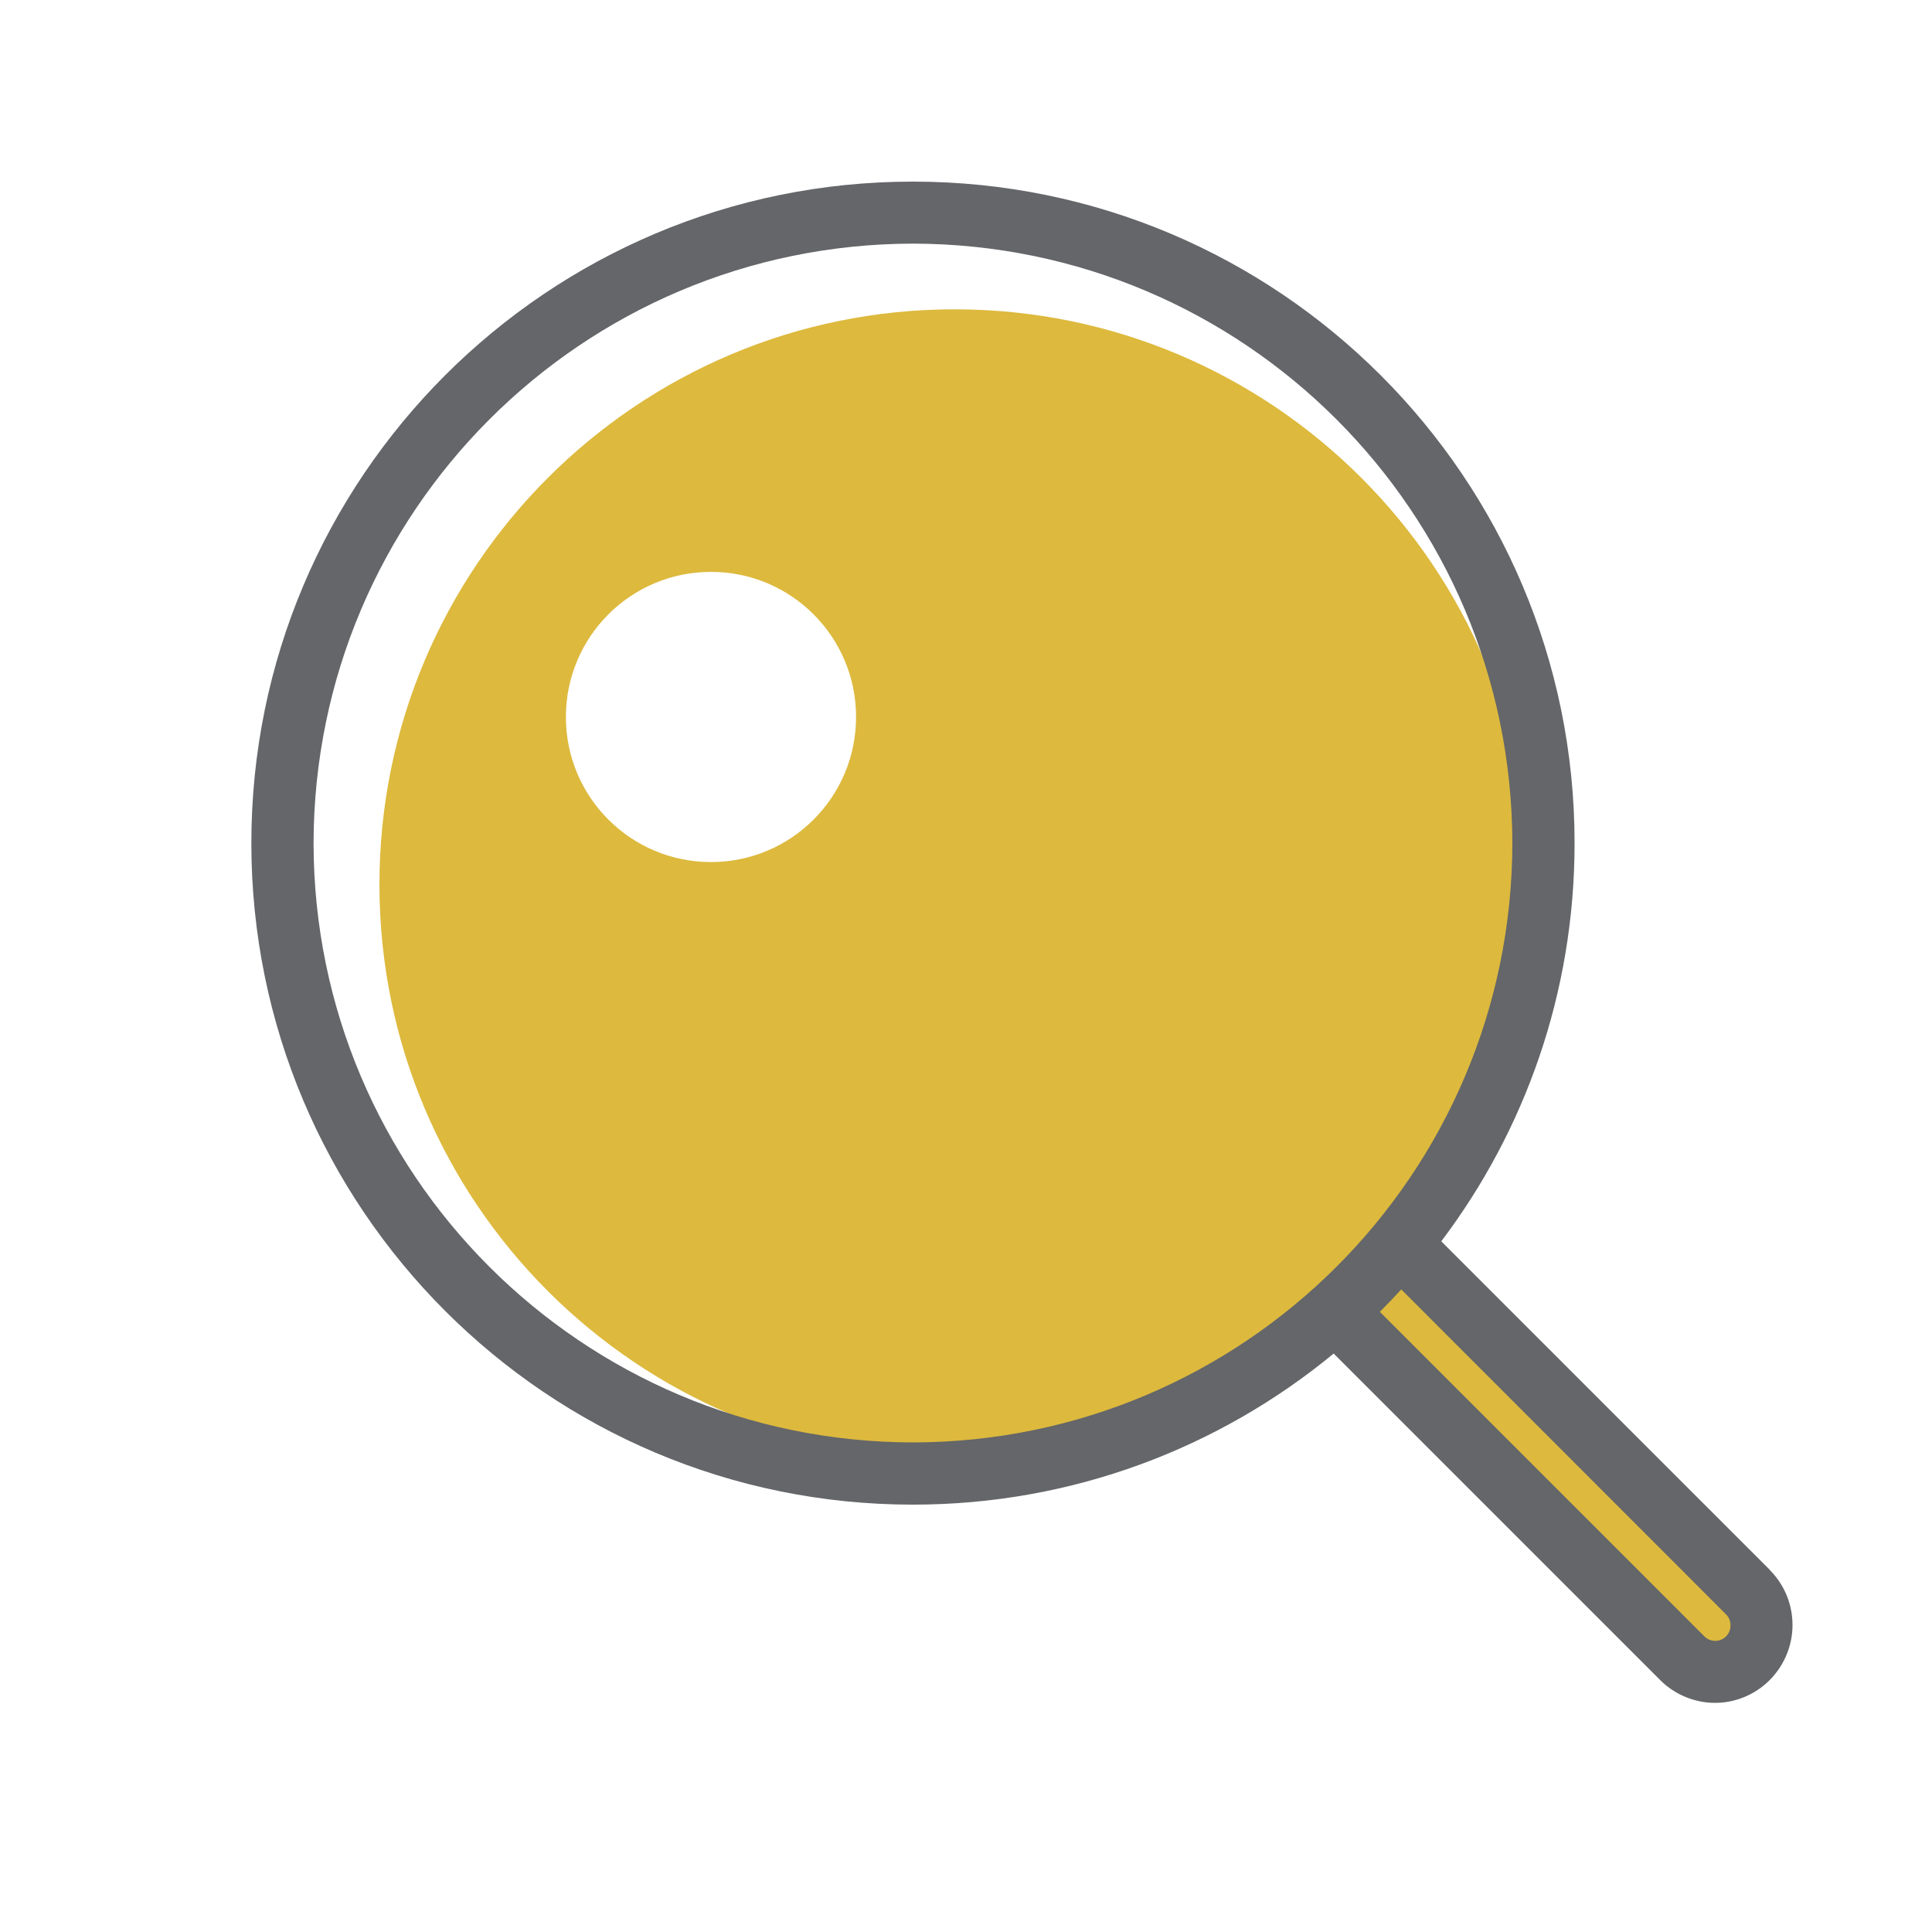
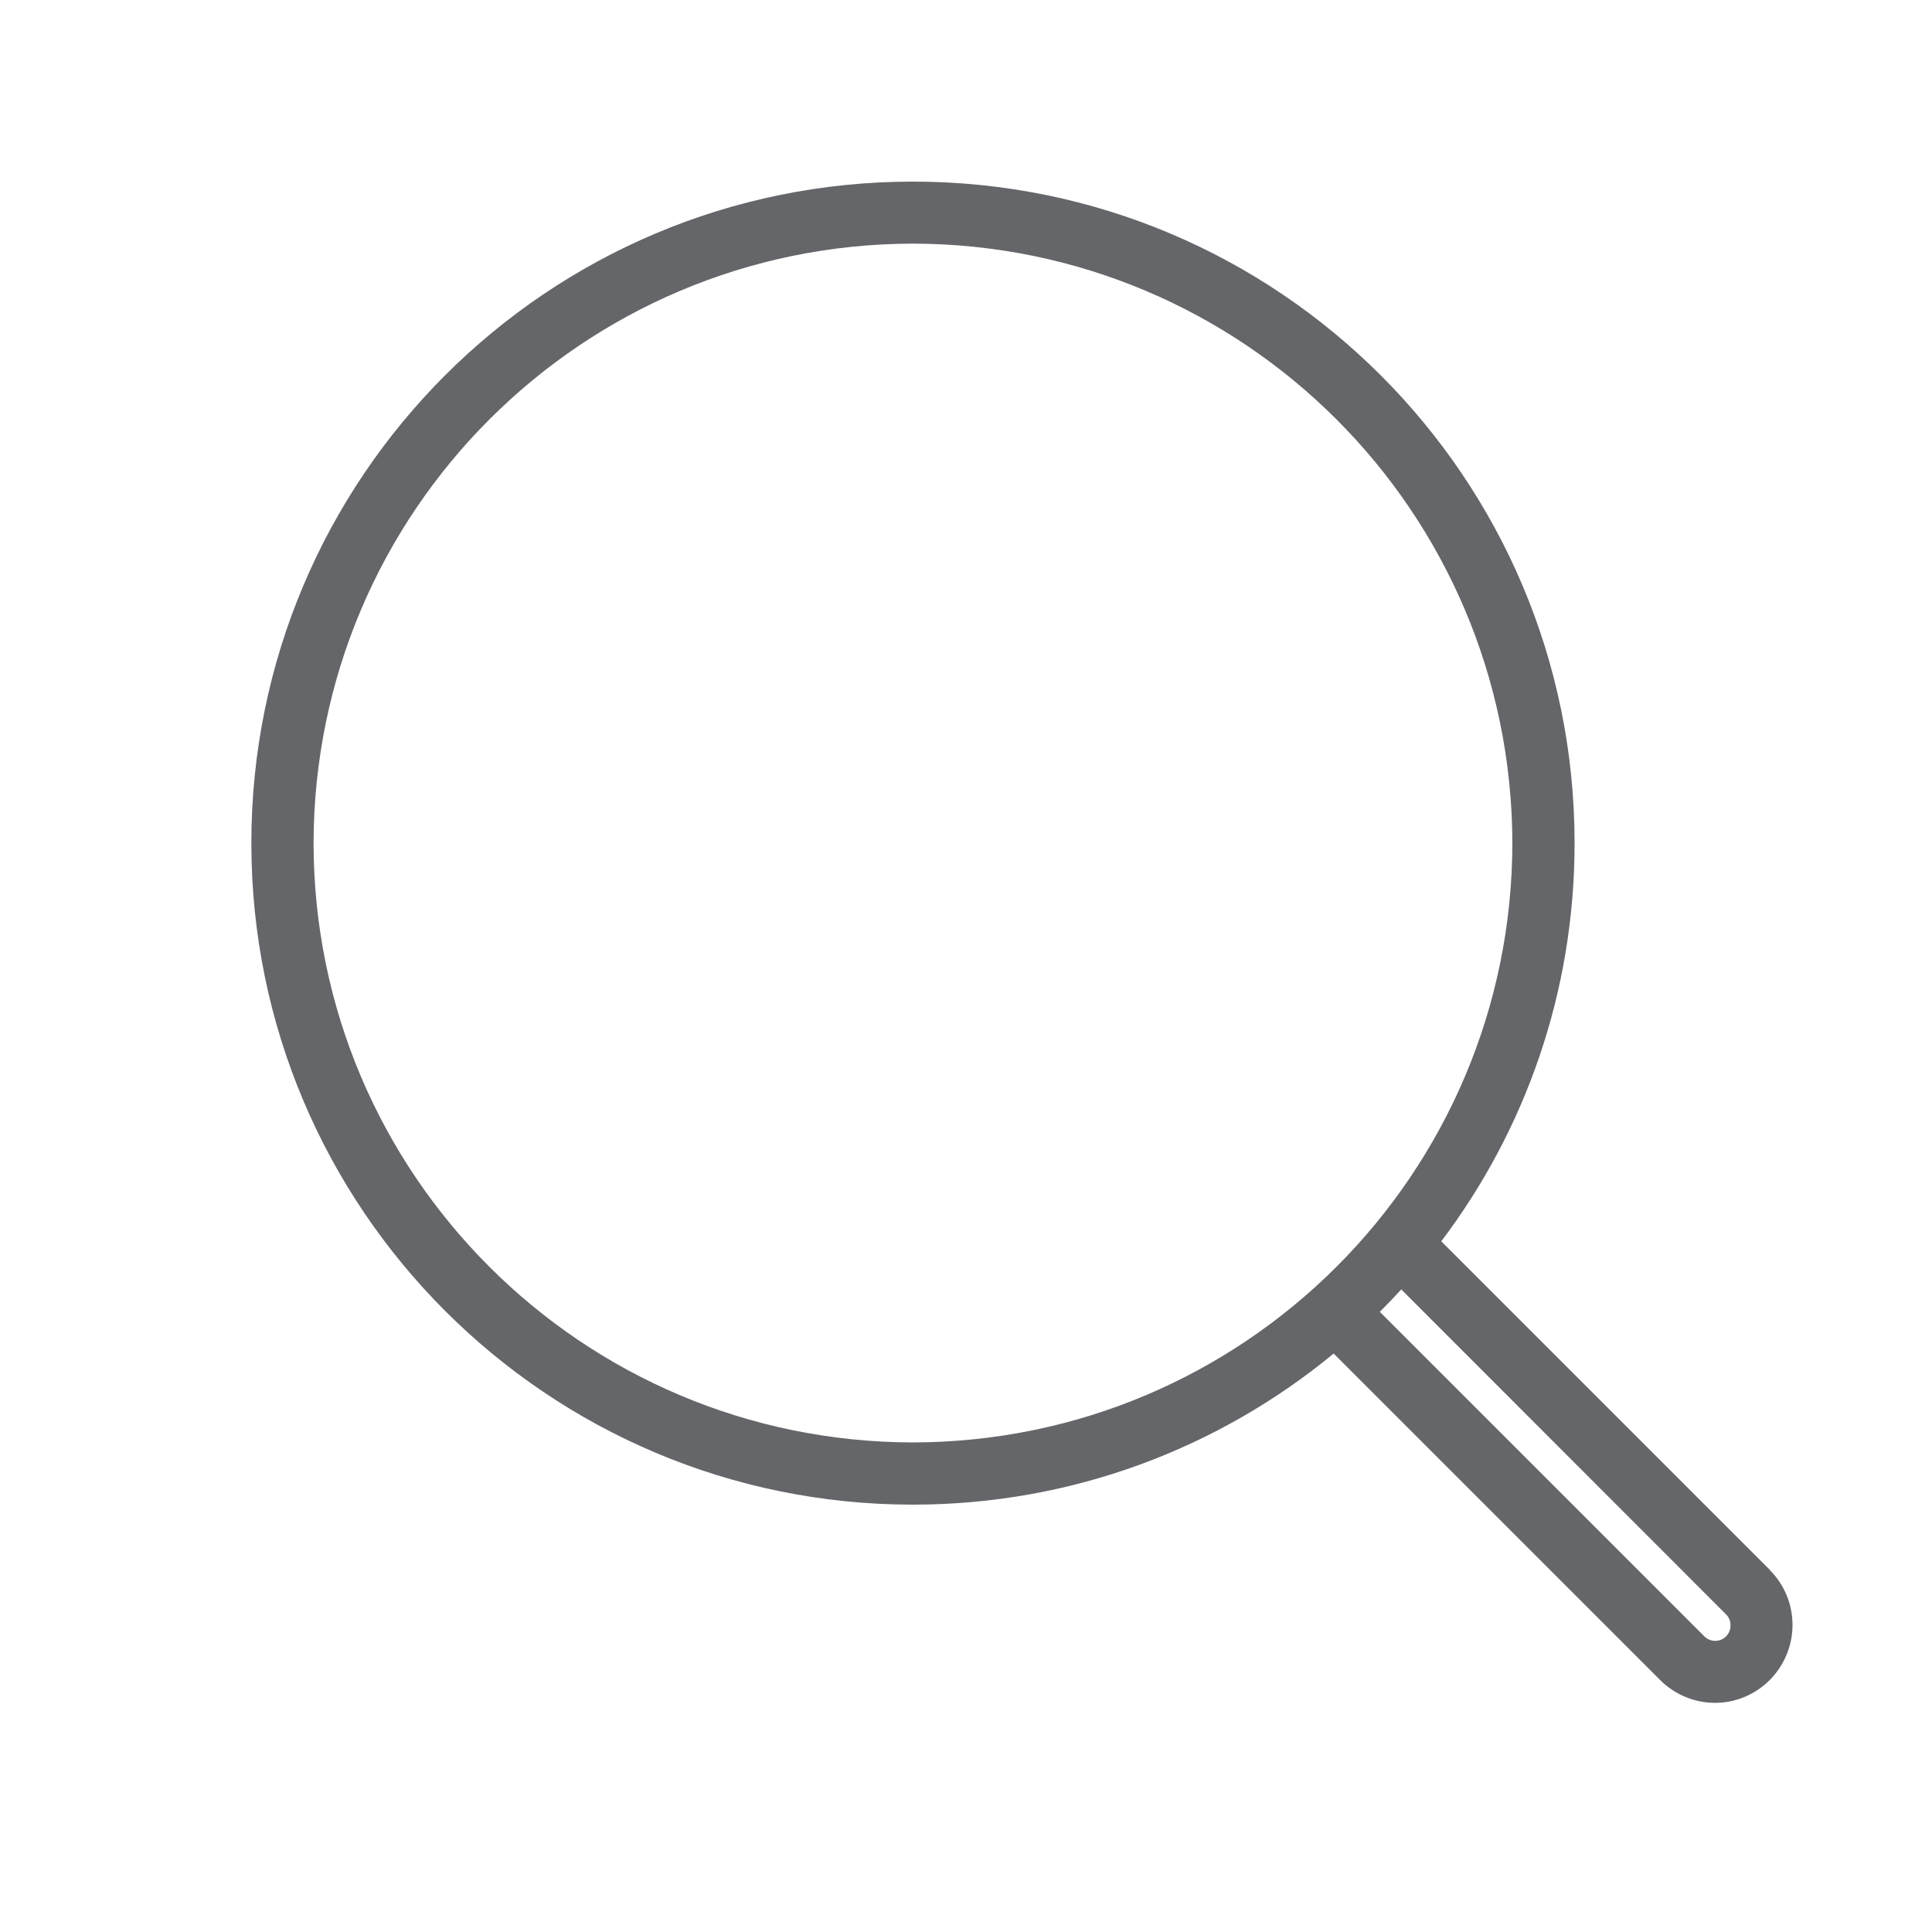
<svg xmlns="http://www.w3.org/2000/svg" id="Layer_1" viewBox="0 0 100 100">
  <defs>
    <style>.cls-1{fill:#ddb93d;}.cls-2{fill:#646669;}</style>
  </defs>
-   <path class="cls-1" d="M79.18,45.78c0-16.44-13.33-29.77-29.77-29.77s-29.77,13.33-29.77,29.77,13.33,29.77,29.77,29.77,29.77-13.33,29.77-29.77Zm-42.38-1.16c-4.15,0-7.51-3.36-7.51-7.51s3.36-7.51,7.51-7.51,7.51,3.36,7.51,7.51-3.36,7.51-7.51,7.51Zm54.54,38.63c-.71-1.61-18.24-18.6-18.24-18.6l-3.4,3.76s17.35,16.81,18.06,17.7c.72,.89,4.29-1.25,3.58-2.86Z" />
  <path class="cls-2" d="M91.62,81.27l-17.02-17.02c4.33-5.73,6.9-12.87,6.9-20.61,0-18.91-15.33-34.24-34.25-34.24S13.01,24.73,13.01,43.64c0,18.91,15.33,34.24,34.24,34.24,8.27,0,15.86-2.94,21.78-7.82l16.9,16.9c.78,.78,1.82,1.18,2.84,1.18h0c1.02,0,2.05-.4,2.83-1.18,.78-.79,1.18-1.82,1.18-2.85s-.39-2.06-1.18-2.85ZM16.23,43.64c.03-17.13,13.89-31,31.02-31.03,17.14,.03,30.99,13.89,31.03,31.03-.03,17.13-13.89,30.99-31.03,31.02-17.13-.03-31-13.89-31.02-31.02Zm73.11,41.06c-.15,.15-.35,.23-.56,.23s-.41-.08-.57-.24l-16.79-16.79c.38-.38,.75-.77,1.11-1.16l16.81,16.82c.16,.16,.23,.35,.23,.57,0,.21-.07,.41-.24,.58Z" />
</svg>